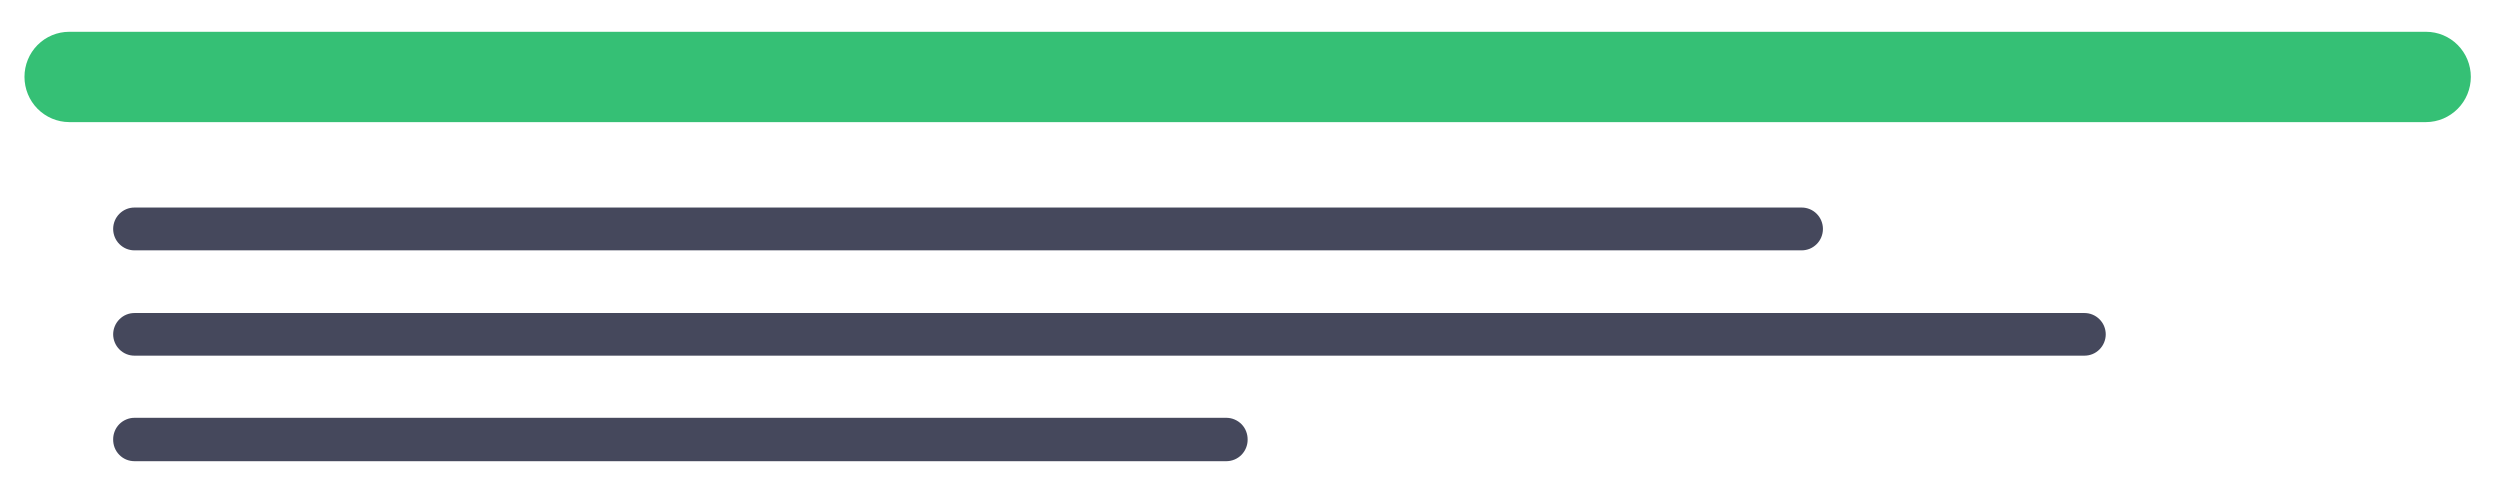
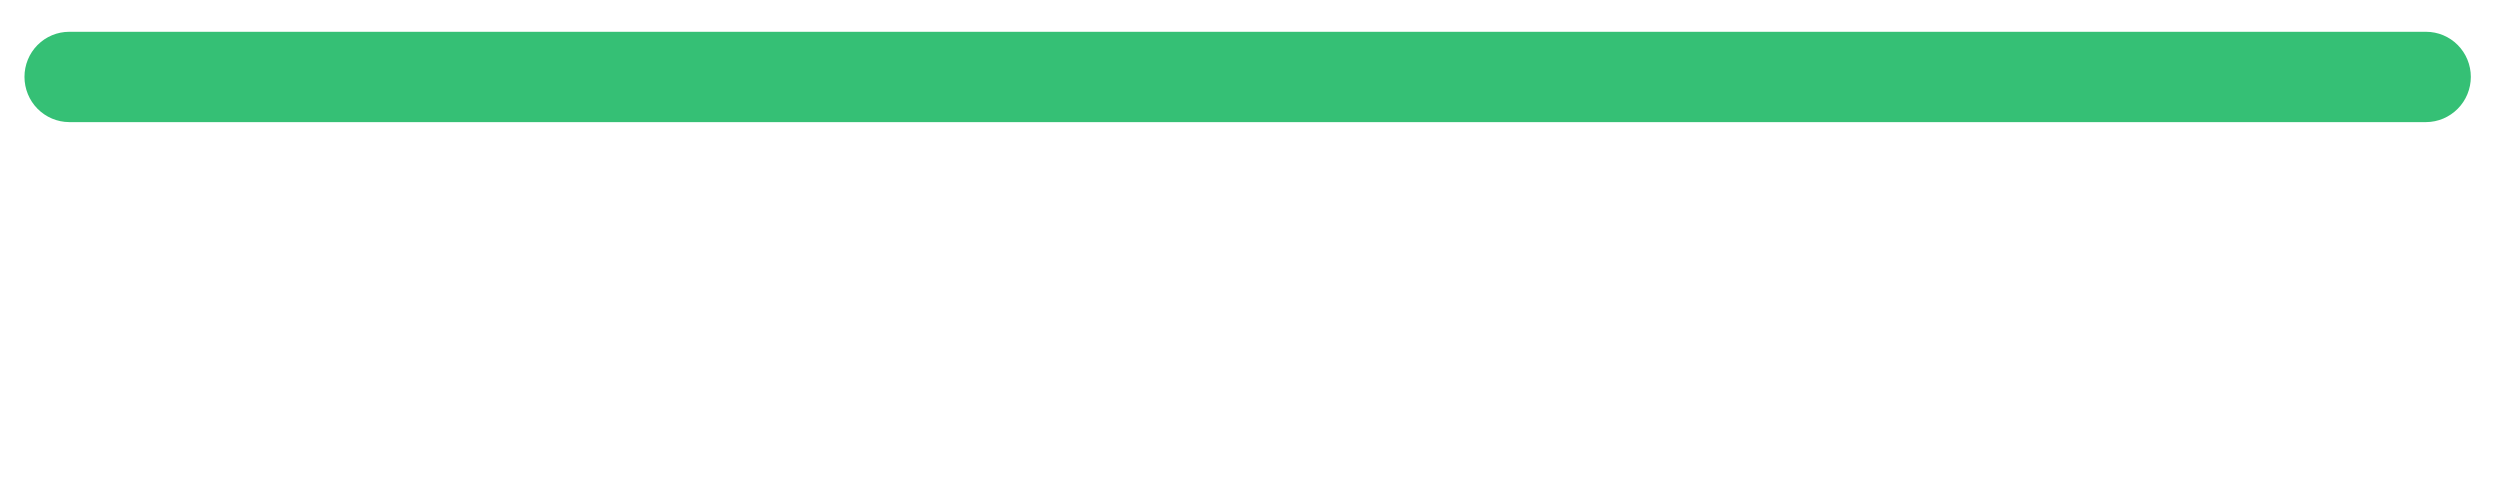
<svg xmlns="http://www.w3.org/2000/svg" width="57" height="11" viewBox="0 0 57 11" fill="none">
  <path d="M1.578 2.784H55.315C55.586 2.783 55.845 2.673 56.036 2.48C56.228 2.287 56.335 2.025 56.335 1.752C56.335 1.48 56.227 1.218 56.036 1.026C55.845 0.833 55.585 0.725 55.315 0.725H1.578C1.307 0.725 1.048 0.833 0.856 1.026C0.665 1.218 0.558 1.48 0.558 1.752C0.558 2.025 0.665 2.287 0.856 2.48C1.047 2.673 1.307 2.783 1.578 2.784Z" fill="#35C075" />
-   <path d="M3.065 5.708H41.078C41.142 5.708 41.205 5.695 41.264 5.671C41.323 5.646 41.376 5.61 41.421 5.565C41.466 5.52 41.502 5.466 41.526 5.407C41.55 5.348 41.563 5.284 41.563 5.22C41.563 5.091 41.512 4.966 41.421 4.875C41.33 4.783 41.207 4.732 41.078 4.732H3.065C2.936 4.732 2.813 4.783 2.722 4.875C2.631 4.966 2.58 5.091 2.58 5.22C2.58 5.284 2.593 5.348 2.617 5.407C2.641 5.466 2.677 5.52 2.722 5.565C2.767 5.61 2.82 5.646 2.879 5.671C2.938 5.695 3.001 5.708 3.065 5.708Z" fill="#45485C" />
-   <path d="M3.065 8.109H47.527C47.655 8.109 47.779 8.058 47.869 7.966C47.96 7.875 48.011 7.75 48.011 7.621C48.01 7.492 47.959 7.369 47.868 7.279C47.777 7.188 47.654 7.137 47.527 7.137H3.065C2.937 7.137 2.814 7.188 2.724 7.279C2.633 7.369 2.581 7.492 2.58 7.621C2.58 7.75 2.631 7.875 2.722 7.966C2.813 8.058 2.936 8.109 3.065 8.109Z" fill="#45485C" />
-   <path d="M3.065 10.515H27.965C28.093 10.514 28.215 10.462 28.305 10.371C28.395 10.279 28.446 10.156 28.446 10.027C28.447 9.962 28.436 9.898 28.413 9.838C28.39 9.777 28.355 9.722 28.31 9.675C28.265 9.629 28.212 9.592 28.152 9.566C28.093 9.54 28.03 9.527 27.965 9.526H3.065C3.001 9.526 2.938 9.539 2.879 9.564C2.821 9.588 2.767 9.624 2.722 9.669C2.677 9.715 2.641 9.768 2.617 9.828C2.593 9.887 2.58 9.95 2.58 10.014C2.579 10.08 2.59 10.144 2.613 10.205C2.637 10.266 2.672 10.321 2.718 10.368C2.763 10.415 2.817 10.452 2.876 10.477C2.936 10.502 3 10.515 3.065 10.515Z" fill="#45485C" />
</svg>